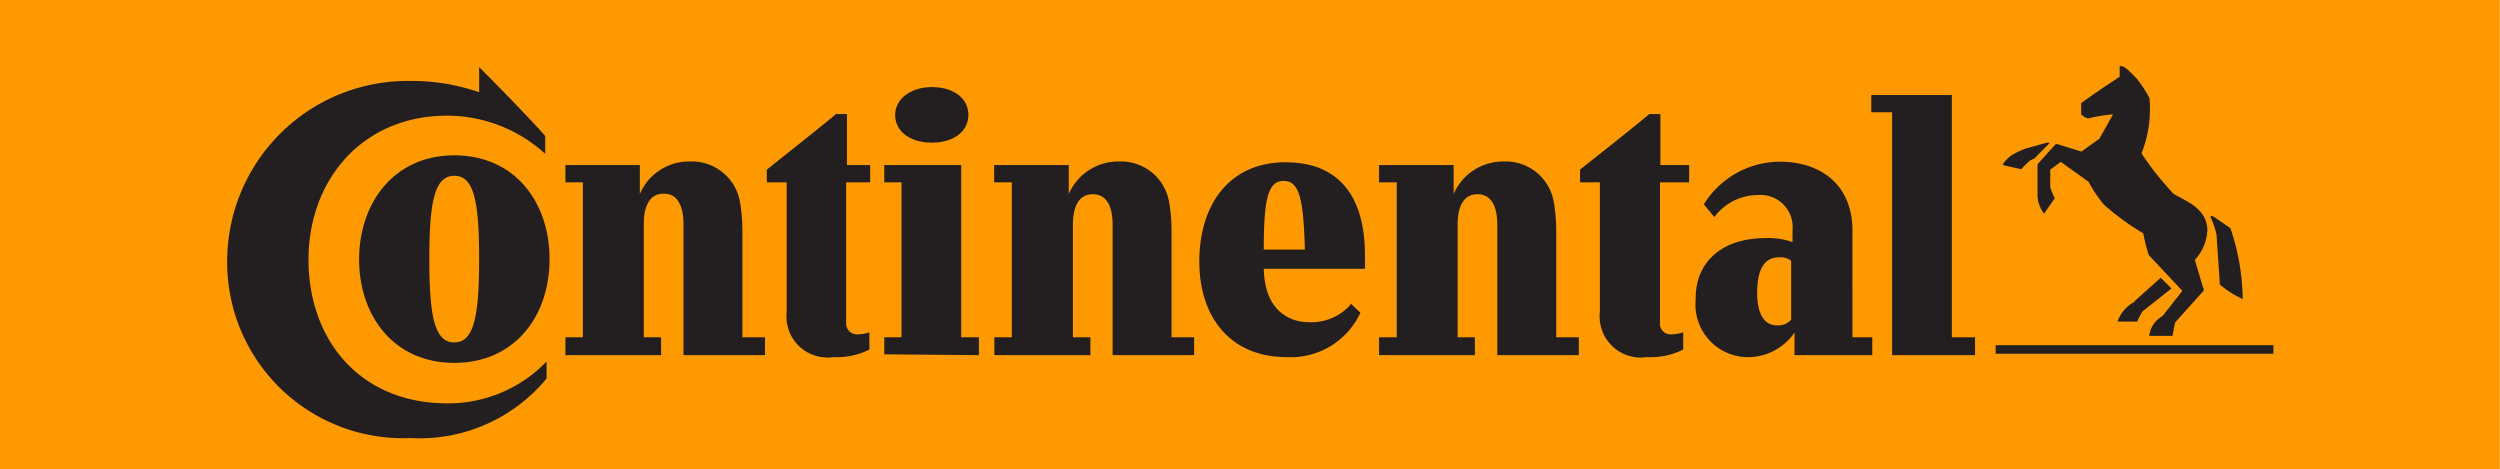
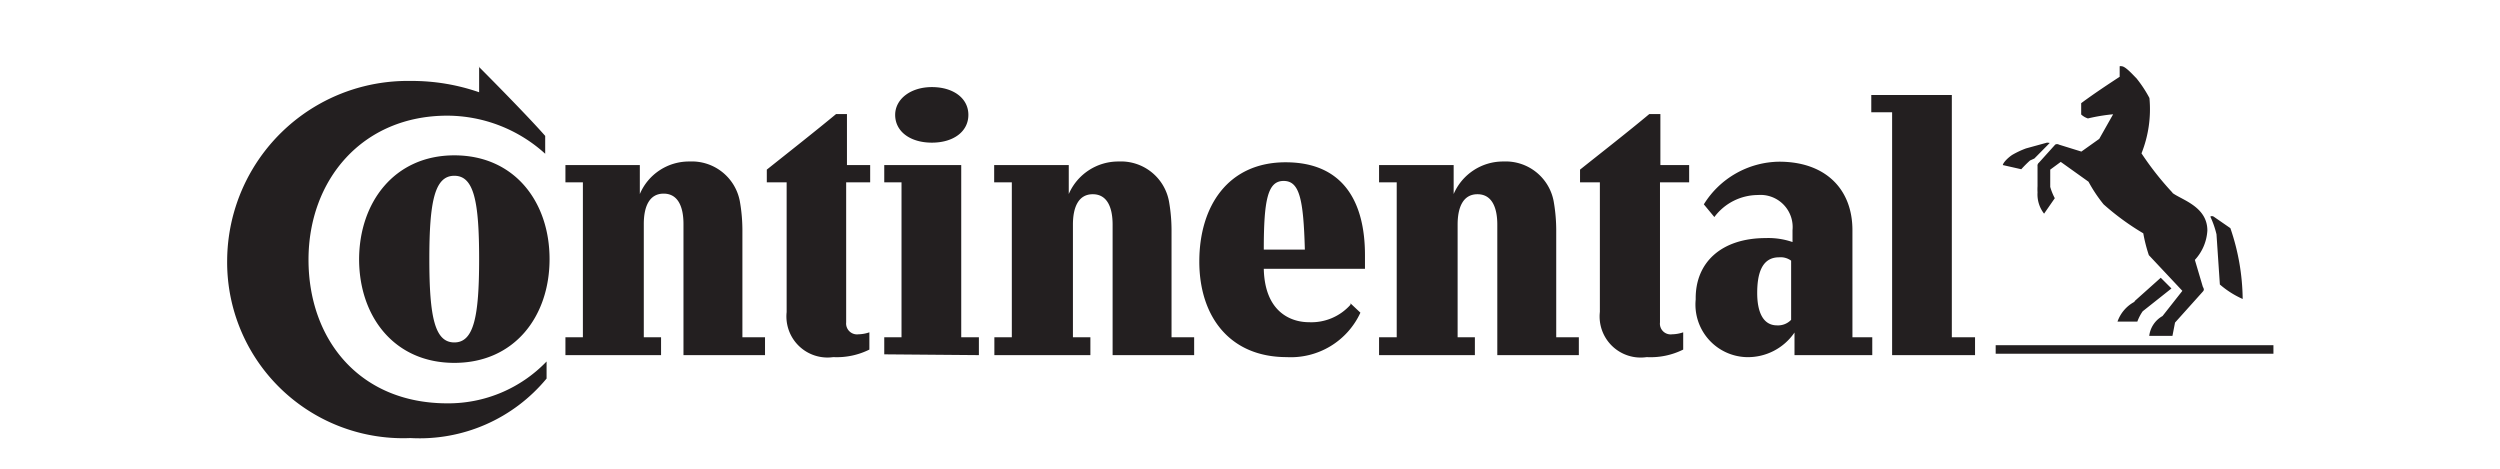
<svg xmlns="http://www.w3.org/2000/svg" viewBox="0 0 126.01 23.64">
  <defs>
    <style>.cls-1{fill:#f90;}.cls-2{fill:#231f20;}</style>
  </defs>
  <g id="Layer_2" data-name="Layer 2">
    <g id="Layer_1-2" data-name="Layer 1">
-       <path class="cls-1" d="M0,0V23.64H126V0Z" />
      <path class="cls-2" d="M111.72,11.81a4.53,4.53,0,0,0-.31-.89s.06-.06.17,0l.84.58a11.3,11.3,0,0,1,.62,3.57,4.63,4.63,0,0,1-1.15-.73Zm-2.2-2.08a15.09,15.09,0,0,1-1.58-2,6,6,0,0,0,.4-2.79,6.2,6.2,0,0,0-.66-1c-.13-.12-.54-.6-.74-.6a.17.17,0,0,0-.1,0l0,.53c-.55.36-1.28.84-1.94,1.33,0,.18,0,.47,0,.57a.9.9,0,0,0,.34.2,9.07,9.07,0,0,1,1.27-.21L105.81,7l-.9.64-1.13-.35a.19.19,0,0,0-.19,0l-.82.91a.19.19,0,0,0-.07.18l0,1a2.73,2.73,0,0,0,0,.32,1.58,1.58,0,0,0,.33,1.07l.54-.78a2.83,2.83,0,0,1-.23-.57s0-.87,0-.87l.53-.39,1.4,1a7.29,7.29,0,0,0,.76,1.14,12.78,12.78,0,0,0,2,1.46,7.7,7.7,0,0,0,.28,1.1L110,14.66l-1,1.27a1.33,1.33,0,0,0-.67,1h1.17l.13-.67,1.4-1.56c.07-.08.07-.12,0-.25l-.4-1.35a2.38,2.38,0,0,0,.63-1.48c0-1.24-1.36-1.56-1.79-1.92Zm-6.31-2.55-1.09.3a4.47,4.47,0,0,0-.7.33c-.21.14-.45.38-.47.51l.93.21a6.08,6.08,0,0,1,.44-.44l.22-.1.77-.78a.09.09,0,0,0-.1,0Zm4.38,8L108.91,14l.54.54L108,15.69a2.34,2.34,0,0,0-.27.52h-1A1.81,1.81,0,0,1,107.59,15.21Zm7,2.65h-14V17.4h14ZM75.47,11.32c0-.86-.27-1.53-1-1.53s-1,.67-1,1.53V17h.87v.9H69.51V17h.89V9.19h-.89V8.32h3.76V9.78h0a2.71,2.71,0,0,1,2.51-1.64,2.46,2.46,0,0,1,2.53,2,8.5,8.5,0,0,1,.13,1.54V17h1.14v.9H75.47V11.32Zm-19.39,0c0-.86-.27-1.53-1-1.53s-1,.67-1,1.53V17h.88v.9H50.12V17H51V9.19h-.89V8.32h3.76V9.78h0a2.72,2.72,0,0,1,2.52-1.64,2.46,2.46,0,0,1,2.53,2,8.5,8.5,0,0,1,.13,1.54V17h1.14v.9H56.08V11.32ZM83.67,9.19v7.06a.54.54,0,0,0,.61.6,1.83,1.83,0,0,0,.56-.1v.87A3.69,3.69,0,0,1,83,18a2.07,2.07,0,0,1-2.36-2.28V9.19h-1V8.55c1.13-.9,2.45-1.93,3.49-2.8h.56V8.32h1.45v.87ZM24.13,3.36s2.3,2.3,3.35,3.49v.9a7.37,7.37,0,0,0-4.93-1.92c-4.3,0-7,3.25-7,7.26s2.56,7.24,7,7.24a6.87,6.87,0,0,0,5-2.11v.86a8.3,8.3,0,0,1-6.86,3,8.87,8.87,0,0,1-9.24-9,9.1,9.1,0,0,1,9.24-9,10.33,10.33,0,0,1,3.46.57V3.36Zm43.94,12a2.64,2.64,0,0,1-2.1.88c-.87,0-2.22-.48-2.27-2.69h5.1c0-.18,0-.52,0-.69,0-2.69-1.1-4.68-4-4.68s-4.35,2.21-4.35,5S62,18,64.85,18a3.86,3.86,0,0,0,3.72-2.24l-.5-.47ZM63.7,12.58c0-2.52.2-3.46,1-3.46s1,.91,1.07,3.46Zm-42.06.48c0-2.91.27-4.2,1.26-4.2s1.25,1.29,1.25,4.2-.27,4.2-1.25,4.2S21.64,16,21.64,13.06Zm-3.54,0c0,2.89,1.77,5.23,4.8,5.23s4.8-2.34,4.8-5.23-1.77-5.23-4.8-5.23S18.1,10.21,18.1,13.09Zm16.35-1.77c0-.86-.27-1.53-1-1.53s-1,.67-1,1.53V17h.87v.9H28.5V17h.88V9.19H28.5V8.32h3.75V9.78h0a2.69,2.69,0,0,1,2.51-1.64,2.46,2.46,0,0,1,2.53,2,8.5,8.5,0,0,1,.13,1.54V17h1.14v.9H34.45ZM45.12,5.79c0,.84.76,1.4,1.85,1.4s1.84-.56,1.84-1.4-.76-1.4-1.84-1.4S45.12,5,45.12,5.79Zm-2.47,3.4v7.06a.55.55,0,0,0,.62.6,1.81,1.81,0,0,0,.55-.1v.87A3.69,3.69,0,0,1,42,18a2.07,2.07,0,0,1-2.35-2.27V9.19h-1V8.55c1.13-.9,2.44-1.93,3.49-2.8h.55V8.32h1.17v.87ZM98.38,17h1.17v.9H95.37V5.66H94.32V4.79h4.06V17Zm-8.06-3.83a.89.89,0,0,0-.65-.2c-.9,0-1.1.89-1.1,1.8s.27,1.63,1,1.63a.91.91,0,0,0,.71-.28V13.13Zm.13,3.59h0A2.84,2.84,0,0,1,88,18a2.65,2.65,0,0,1-2.53-2.91C85.44,13.21,86.79,12,89,12a3.75,3.75,0,0,1,1.35.2v-.6a1.62,1.62,0,0,0-1.75-1.77,2.75,2.75,0,0,0-2.19,1.11l-.53-.64a4.53,4.53,0,0,1,3.8-2.15c2.32,0,3.69,1.37,3.69,3.45V17h1v.9H90.45V16.72ZM44.57,17.86V17h.87V9.19h-.87V8.32h3.88V17h.89v.9" />
    </g>
  </g>
</svg>